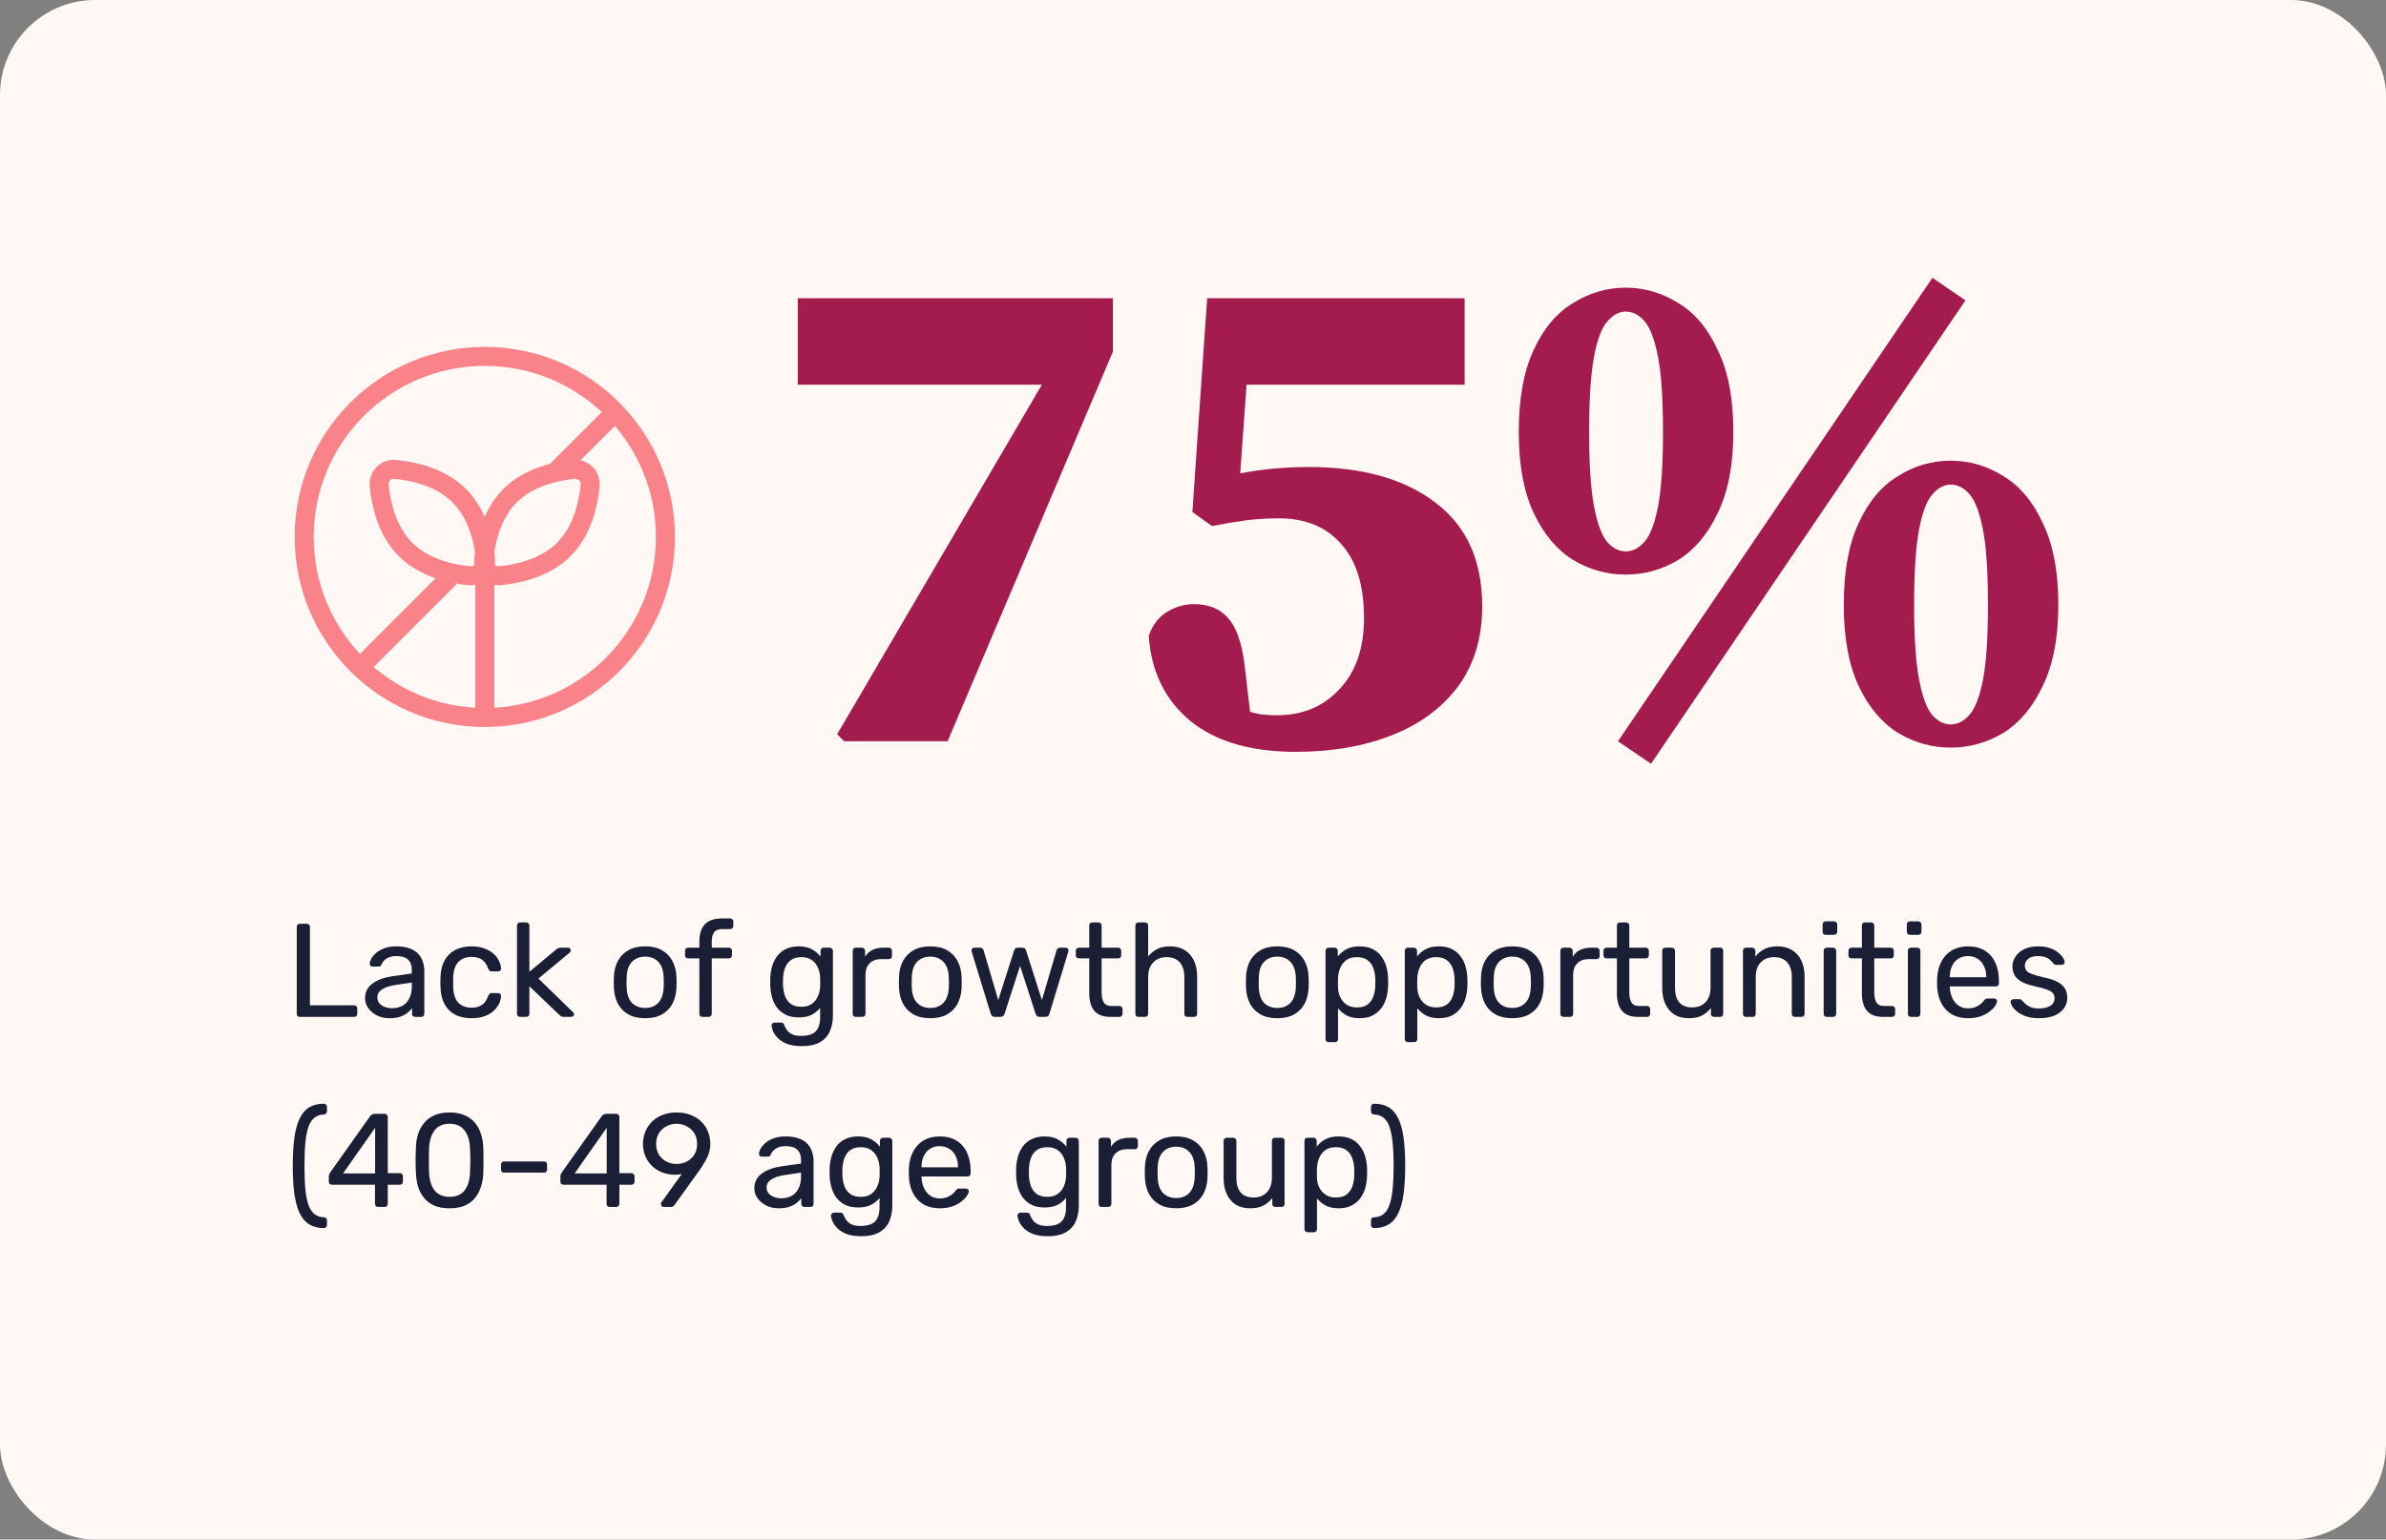
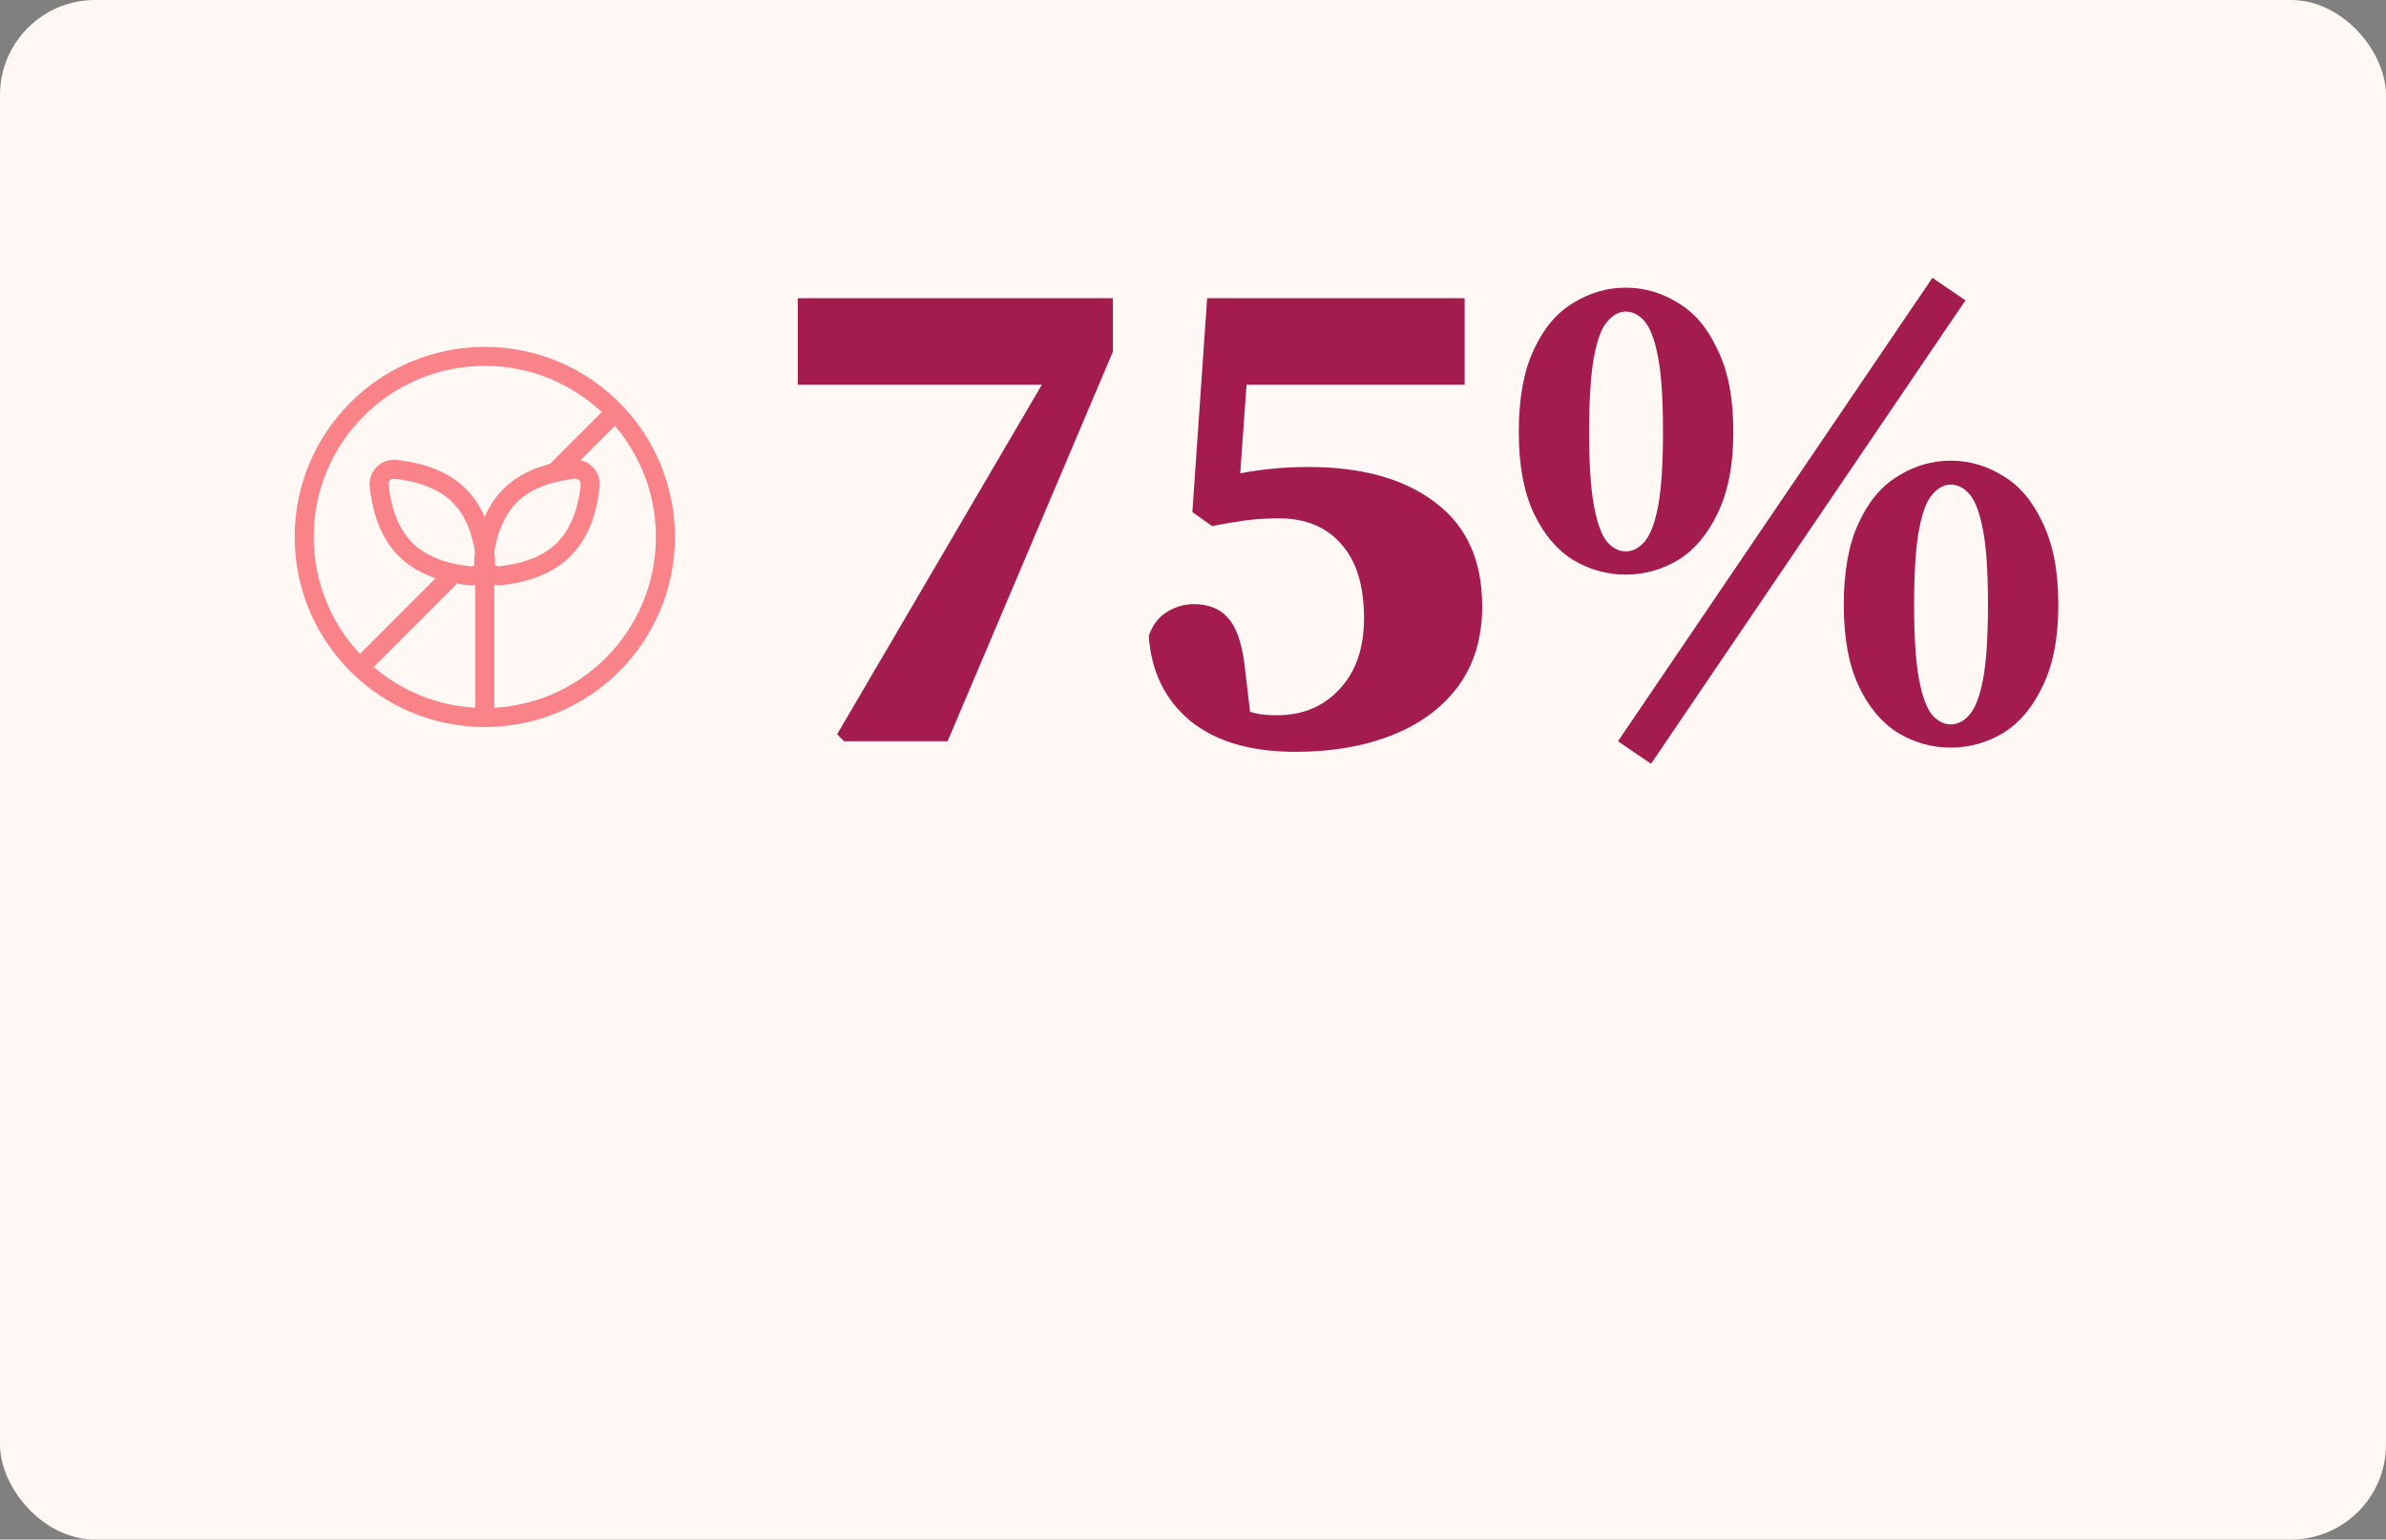
<svg xmlns="http://www.w3.org/2000/svg" width="251" height="162" viewBox="0 0 251 162" fill="none">
  <rect x="0" y="0" width="251" height="162" fill="#808080" stroke="none" />
  <rect width="251" height="162" rx="10" fill="#FFF8F5" />
  <circle cx="51" cy="56.5" r="19" transform="rotate(90 51 56.5)" stroke="#FA8389" stroke-width="2" />
  <line x1="58.293" y1="49.793" x2="65.293" y2="42.793" stroke="#FA8389" stroke-width="2" />
  <line x1="37.293" y1="70.793" x2="47.293" y2="60.793" stroke="#FA8389" stroke-width="2" />
  <path d="M51 75.5L51 60.5" stroke="#FA8389" stroke-width="2" />
  <path d="M48.314 52.157C50.293 54.136 50.899 57.012 51.078 58.855C51.177 59.87 50.37 60.677 49.355 60.578C47.512 60.399 44.636 59.793 42.657 57.814C40.678 55.835 40.071 52.958 39.892 51.115C39.794 50.1 40.601 49.294 41.615 49.392C43.458 49.571 46.335 50.178 48.314 52.157Z" stroke="#FA8389" stroke-width="2" />
  <path d="M53.657 52.157C51.678 54.136 51.071 57.012 50.892 58.855C50.794 59.87 51.601 60.677 52.615 60.578C54.458 60.399 57.335 59.793 59.314 57.814C61.293 55.835 61.9 52.958 62.078 51.115C62.177 50.1 61.37 49.294 60.355 49.392C58.513 49.571 55.636 50.178 53.657 52.157Z" stroke="#FA8389" stroke-width="2" />
  <path d="M88.066 77.26L109.6 40.482H83.922V31.38H117.074V37.004L99.684 78H88.806L88.066 77.26ZM155.923 63.792C155.923 67.147 155.06 69.983 153.333 72.302C151.607 74.571 149.263 76.273 146.303 77.408C143.393 78.543 140.063 79.11 136.313 79.11C131.577 79.11 127.877 78.025 125.213 75.854C122.549 73.634 121.094 70.649 120.847 66.9C121.242 65.765 121.883 64.927 122.771 64.384C123.659 63.841 124.597 63.57 125.583 63.57C127.113 63.57 128.297 64.039 129.135 64.976C130.023 65.913 130.615 67.541 130.911 69.86L131.503 74.892C131.947 75.04 132.391 75.139 132.835 75.188C133.279 75.237 133.773 75.262 134.315 75.262C137.029 75.262 139.224 74.349 140.901 72.524C142.628 70.699 143.491 68.207 143.491 65.05C143.491 61.646 142.702 59.056 141.123 57.28C139.545 55.455 137.349 54.542 134.537 54.542C133.304 54.542 132.12 54.616 130.985 54.764C129.9 54.912 128.741 55.109 127.507 55.356L125.435 53.876L126.989 31.38H154.073V40.482H131.133L130.467 49.806C132.786 49.362 135.179 49.14 137.645 49.14C143.319 49.14 147.783 50.398 151.039 52.914C154.295 55.381 155.923 59.007 155.923 63.792ZM173.683 80.368L170.205 78L203.283 29.234L206.761 31.602L173.683 80.368ZM167.171 45.44C167.171 48.844 167.344 51.459 167.689 53.284C168.034 55.109 168.503 56.367 169.095 57.058C169.687 57.699 170.328 58.02 171.019 58.02C171.759 58.02 172.425 57.675 173.017 56.984C173.609 56.293 174.078 55.06 174.423 53.284C174.768 51.459 174.941 48.844 174.941 45.44C174.941 41.987 174.768 39.372 174.423 37.596C174.078 35.771 173.609 34.513 173.017 33.822C172.425 33.131 171.759 32.786 171.019 32.786C170.328 32.786 169.687 33.131 169.095 33.822C168.503 34.463 168.034 35.697 167.689 37.522C167.344 39.347 167.171 41.987 167.171 45.44ZM171.019 30.27C172.992 30.27 174.842 30.813 176.569 31.898C178.296 32.934 179.677 34.587 180.713 36.856C181.798 39.076 182.341 41.937 182.341 45.44C182.341 48.893 181.798 51.73 180.713 53.95C179.677 56.17 178.296 57.823 176.569 58.908C174.842 59.944 172.992 60.462 171.019 60.462C169.046 60.462 167.196 59.944 165.469 58.908C163.742 57.823 162.361 56.17 161.325 53.95C160.289 51.73 159.771 48.893 159.771 45.44C159.771 41.937 160.289 39.076 161.325 36.856C162.361 34.587 163.742 32.934 165.469 31.898C167.196 30.813 169.046 30.27 171.019 30.27ZM201.359 63.644C201.359 67.048 201.532 69.663 201.877 71.488C202.222 73.313 202.691 74.571 203.283 75.262C203.875 75.903 204.516 76.224 205.207 76.224C205.947 76.224 206.613 75.879 207.205 75.188C207.797 74.497 208.266 73.264 208.611 71.488C208.956 69.663 209.129 67.048 209.129 63.644C209.129 60.191 208.956 57.576 208.611 55.8C208.266 53.975 207.797 52.717 207.205 52.026C206.613 51.335 205.947 50.99 205.207 50.99C204.516 50.99 203.875 51.335 203.283 52.026C202.691 52.667 202.222 53.901 201.877 55.726C201.532 57.551 201.359 60.191 201.359 63.644ZM205.207 48.474C207.18 48.474 209.03 49.017 210.757 50.102C212.484 51.138 213.865 52.791 214.901 55.06C215.986 57.28 216.529 60.141 216.529 63.644C216.529 67.097 215.986 69.934 214.901 72.154C213.865 74.374 212.484 76.027 210.757 77.112C209.03 78.148 207.18 78.666 205.207 78.666C203.234 78.666 201.384 78.148 199.657 77.112C197.93 76.027 196.549 74.374 195.513 72.154C194.477 69.934 193.959 67.097 193.959 63.644C193.959 60.141 194.477 57.28 195.513 55.06C196.549 52.791 197.93 51.138 199.657 50.102C201.384 49.017 203.234 48.474 205.207 48.474Z" fill="#A41C4E" />
-   <path d="M31.54 107C31.437 107 31.358 106.972 31.302 106.916C31.246 106.851 31.218 106.771 31.218 106.678V97.522C31.218 97.429 31.246 97.354 31.302 97.298C31.358 97.233 31.437 97.2 31.54 97.2H32.282C32.375 97.2 32.45 97.233 32.506 97.298C32.571 97.354 32.604 97.429 32.604 97.522V105.782H37.252C37.355 105.782 37.434 105.815 37.49 105.88C37.555 105.936 37.588 106.015 37.588 106.118V106.678C37.588 106.771 37.555 106.851 37.49 106.916C37.434 106.972 37.355 107 37.252 107H31.54ZM40.955 107.14C40.488 107.14 40.063 107.047 39.681 106.86C39.298 106.673 38.99 106.421 38.757 106.104C38.523 105.787 38.407 105.427 38.407 105.026C38.407 104.382 38.668 103.869 39.191 103.486C39.713 103.103 40.395 102.851 41.235 102.73L43.321 102.436V102.03C43.321 101.582 43.19 101.232 42.929 100.98C42.677 100.728 42.261 100.602 41.683 100.602C41.272 100.602 40.936 100.686 40.675 100.854C40.413 101.022 40.231 101.237 40.129 101.498C40.073 101.638 39.975 101.708 39.835 101.708H39.205C39.102 101.708 39.023 101.68 38.967 101.624C38.92 101.559 38.897 101.484 38.897 101.4C38.897 101.26 38.948 101.087 39.051 100.882C39.163 100.677 39.331 100.476 39.555 100.28C39.779 100.084 40.063 99.921 40.409 99.79C40.763 99.65 41.193 99.58 41.697 99.58C42.257 99.58 42.728 99.655 43.111 99.804C43.493 99.944 43.792 100.135 44.007 100.378C44.231 100.621 44.389 100.896 44.483 101.204C44.585 101.512 44.637 101.825 44.637 102.142V106.678C44.637 106.771 44.604 106.851 44.539 106.916C44.483 106.972 44.408 107 44.315 107H43.671C43.568 107 43.489 106.972 43.433 106.916C43.377 106.851 43.349 106.771 43.349 106.678V106.076C43.227 106.244 43.064 106.412 42.859 106.58C42.653 106.739 42.397 106.874 42.089 106.986C41.781 107.089 41.403 107.14 40.955 107.14ZM41.249 106.09C41.631 106.09 41.981 106.011 42.299 105.852C42.616 105.684 42.863 105.427 43.041 105.082C43.227 104.737 43.321 104.303 43.321 103.78V103.388L41.697 103.626C41.034 103.719 40.535 103.878 40.199 104.102C39.863 104.317 39.695 104.592 39.695 104.928C39.695 105.189 39.769 105.409 39.919 105.586C40.077 105.754 40.273 105.88 40.507 105.964C40.749 106.048 40.997 106.09 41.249 106.09ZM49.589 107.14C48.927 107.14 48.353 107.014 47.867 106.762C47.391 106.501 47.023 106.132 46.761 105.656C46.5 105.171 46.36 104.592 46.341 103.92C46.332 103.78 46.327 103.593 46.327 103.36C46.327 103.127 46.332 102.94 46.341 102.8C46.36 102.128 46.5 101.554 46.761 101.078C47.023 100.593 47.391 100.224 47.867 99.972C48.353 99.711 48.927 99.58 49.589 99.58C50.131 99.58 50.593 99.655 50.975 99.804C51.367 99.953 51.689 100.145 51.941 100.378C52.193 100.611 52.38 100.863 52.501 101.134C52.632 101.405 52.702 101.661 52.711 101.904C52.721 101.997 52.693 102.072 52.627 102.128C52.562 102.184 52.483 102.212 52.389 102.212H51.717C51.624 102.212 51.554 102.193 51.507 102.156C51.461 102.109 51.414 102.035 51.367 101.932C51.199 101.475 50.971 101.153 50.681 100.966C50.392 100.779 50.033 100.686 49.603 100.686C49.043 100.686 48.586 100.859 48.231 101.204C47.886 101.549 47.699 102.105 47.671 102.87C47.662 103.206 47.662 103.533 47.671 103.85C47.699 104.625 47.886 105.185 48.231 105.53C48.586 105.866 49.043 106.034 49.603 106.034C50.033 106.034 50.392 105.941 50.681 105.754C50.971 105.567 51.199 105.245 51.367 104.788C51.414 104.685 51.461 104.611 51.507 104.564C51.554 104.517 51.624 104.494 51.717 104.494H52.389C52.483 104.494 52.562 104.527 52.627 104.592C52.693 104.648 52.721 104.723 52.711 104.816C52.702 105.012 52.66 105.213 52.585 105.418C52.511 105.623 52.389 105.833 52.221 106.048C52.063 106.253 51.862 106.44 51.619 106.608C51.377 106.767 51.087 106.897 50.751 107C50.415 107.093 50.028 107.14 49.589 107.14ZM54.71 107C54.617 107 54.537 106.972 54.472 106.916C54.416 106.851 54.388 106.771 54.388 106.678V97.382C54.388 97.289 54.416 97.214 54.472 97.158C54.537 97.093 54.617 97.06 54.71 97.06H55.368C55.461 97.06 55.536 97.093 55.592 97.158C55.657 97.214 55.69 97.289 55.69 97.382V102.254L58.448 99.958C58.56 99.865 58.644 99.804 58.7 99.776C58.765 99.739 58.868 99.72 59.008 99.72H59.75C59.834 99.72 59.904 99.748 59.96 99.804C60.016 99.86 60.044 99.93 60.044 100.014C60.044 100.051 60.03 100.093 60.002 100.14C59.983 100.187 59.941 100.233 59.876 100.28L56.642 102.968L60.226 106.454C60.338 106.547 60.394 106.631 60.394 106.706C60.394 106.79 60.366 106.86 60.31 106.916C60.254 106.972 60.184 107 60.1 107H59.372C59.232 107 59.129 106.986 59.064 106.958C58.999 106.921 58.915 106.855 58.812 106.762L55.69 103.78V106.678C55.69 106.771 55.657 106.851 55.592 106.916C55.536 106.972 55.461 107 55.368 107H54.71ZM67.87 107.14C67.16 107.14 66.568 107.005 66.092 106.734C65.616 106.463 65.252 106.09 65 105.614C64.748 105.129 64.608 104.578 64.58 103.962C64.57 103.803 64.566 103.603 64.566 103.36C64.566 103.108 64.57 102.907 64.58 102.758C64.608 102.133 64.748 101.582 65 101.106C65.261 100.63 65.63 100.257 66.106 99.986C66.582 99.715 67.17 99.58 67.87 99.58C68.57 99.58 69.158 99.715 69.634 99.986C70.11 100.257 70.474 100.63 70.726 101.106C70.987 101.582 71.132 102.133 71.16 102.758C71.169 102.907 71.174 103.108 71.174 103.36C71.174 103.603 71.169 103.803 71.16 103.962C71.132 104.578 70.992 105.129 70.74 105.614C70.488 106.09 70.124 106.463 69.648 106.734C69.172 107.005 68.579 107.14 67.87 107.14ZM67.87 106.062C68.448 106.062 68.91 105.88 69.256 105.516C69.601 105.143 69.788 104.601 69.816 103.892C69.825 103.752 69.83 103.575 69.83 103.36C69.83 103.145 69.825 102.968 69.816 102.828C69.788 102.119 69.601 101.582 69.256 101.218C68.91 100.845 68.448 100.658 67.87 100.658C67.291 100.658 66.824 100.845 66.47 101.218C66.124 101.582 65.942 102.119 65.924 102.828C65.914 102.968 65.91 103.145 65.91 103.36C65.91 103.575 65.914 103.752 65.924 103.892C65.942 104.601 66.124 105.143 66.47 105.516C66.824 105.88 67.291 106.062 67.87 106.062ZM73.895 107C73.801 107 73.722 106.972 73.657 106.916C73.601 106.851 73.573 106.771 73.573 106.678V100.84H72.383C72.289 100.84 72.21 100.812 72.145 100.756C72.089 100.691 72.061 100.611 72.061 100.518V100.042C72.061 99.949 72.089 99.874 72.145 99.818C72.21 99.753 72.289 99.72 72.383 99.72H73.573V99.02C73.573 98.544 73.652 98.129 73.811 97.774C73.969 97.41 74.221 97.13 74.567 96.934C74.921 96.738 75.393 96.64 75.981 96.64H76.821C76.914 96.64 76.989 96.673 77.045 96.738C77.11 96.794 77.143 96.869 77.143 96.962V97.438C77.143 97.531 77.11 97.611 77.045 97.676C76.989 97.732 76.914 97.76 76.821 97.76H76.009C75.57 97.76 75.271 97.877 75.113 98.11C74.954 98.334 74.875 98.661 74.875 99.09V99.72H76.681C76.774 99.72 76.849 99.753 76.905 99.818C76.97 99.874 77.003 99.949 77.003 100.042V100.518C77.003 100.611 76.97 100.691 76.905 100.756C76.849 100.812 76.774 100.84 76.681 100.84H74.875V106.678C74.875 106.771 74.842 106.851 74.777 106.916C74.721 106.972 74.646 107 74.553 107H73.895ZM84.331 110.08C83.696 110.08 83.173 109.996 82.763 109.828C82.361 109.66 82.044 109.455 81.811 109.212C81.587 108.979 81.423 108.741 81.32 108.498C81.227 108.265 81.176 108.078 81.166 107.938C81.157 107.845 81.185 107.765 81.251 107.7C81.325 107.635 81.404 107.602 81.489 107.602H82.16C82.245 107.602 82.314 107.621 82.371 107.658C82.427 107.695 82.473 107.775 82.51 107.896C82.567 108.036 82.65 108.19 82.763 108.358C82.874 108.535 83.047 108.685 83.281 108.806C83.514 108.937 83.841 109.002 84.26 109.002C84.699 109.002 85.068 108.941 85.367 108.82C85.665 108.699 85.889 108.493 86.038 108.204C86.197 107.915 86.276 107.513 86.276 107V106.048C86.052 106.337 85.758 106.58 85.394 106.776C85.031 106.963 84.573 107.056 84.022 107.056C83.5 107.056 83.052 106.967 82.678 106.79C82.305 106.603 81.997 106.356 81.754 106.048C81.521 105.731 81.344 105.371 81.222 104.97C81.111 104.569 81.045 104.149 81.026 103.71C81.017 103.449 81.017 103.192 81.026 102.94C81.045 102.501 81.111 102.081 81.222 101.68C81.344 101.279 81.521 100.919 81.754 100.602C81.997 100.285 82.305 100.037 82.678 99.86C83.052 99.673 83.5 99.58 84.022 99.58C84.582 99.58 85.044 99.683 85.409 99.888C85.782 100.093 86.085 100.35 86.319 100.658V100.056C86.319 99.963 86.347 99.883 86.403 99.818C86.468 99.753 86.547 99.72 86.641 99.72H87.284C87.378 99.72 87.457 99.753 87.522 99.818C87.588 99.883 87.621 99.963 87.621 100.056V106.846C87.621 107.471 87.513 108.027 87.299 108.512C87.093 108.997 86.748 109.38 86.263 109.66C85.787 109.94 85.142 110.08 84.331 110.08ZM84.302 105.936C84.769 105.936 85.142 105.829 85.422 105.614C85.712 105.399 85.922 105.129 86.052 104.802C86.192 104.475 86.267 104.144 86.276 103.808C86.286 103.677 86.29 103.519 86.29 103.332C86.29 103.136 86.286 102.973 86.276 102.842C86.267 102.506 86.192 102.175 86.052 101.848C85.922 101.521 85.712 101.251 85.422 101.036C85.142 100.821 84.769 100.714 84.302 100.714C83.836 100.714 83.463 100.821 83.183 101.036C82.903 101.241 82.702 101.517 82.581 101.862C82.459 102.198 82.389 102.562 82.371 102.954C82.361 103.197 82.361 103.444 82.371 103.696C82.389 104.088 82.459 104.457 82.581 104.802C82.702 105.138 82.903 105.413 83.183 105.628C83.463 105.833 83.836 105.936 84.302 105.936ZM90.024 107C89.931 107 89.851 106.972 89.786 106.916C89.73 106.851 89.702 106.771 89.702 106.678V100.056C89.702 99.963 89.73 99.883 89.786 99.818C89.851 99.753 89.931 99.72 90.024 99.72H90.668C90.761 99.72 90.841 99.753 90.906 99.818C90.971 99.883 91.004 99.963 91.004 100.056V100.672C91.191 100.355 91.447 100.117 91.774 99.958C92.101 99.799 92.497 99.72 92.964 99.72H93.51C93.603 99.72 93.678 99.753 93.734 99.818C93.799 99.874 93.832 99.949 93.832 100.042V100.616C93.832 100.709 93.799 100.784 93.734 100.84C93.678 100.896 93.603 100.924 93.51 100.924H92.67C92.166 100.924 91.769 101.073 91.48 101.372C91.191 101.661 91.046 102.058 91.046 102.562V106.678C91.046 106.771 91.013 106.851 90.948 106.916C90.883 106.972 90.803 107 90.71 107H90.024ZM97.866 107.14C97.156 107.14 96.564 107.005 96.088 106.734C95.612 106.463 95.248 106.09 94.996 105.614C94.744 105.129 94.604 104.578 94.576 103.962C94.566 103.803 94.562 103.603 94.562 103.36C94.562 103.108 94.566 102.907 94.576 102.758C94.604 102.133 94.744 101.582 94.996 101.106C95.257 100.63 95.626 100.257 96.102 99.986C96.578 99.715 97.166 99.58 97.866 99.58C98.566 99.58 99.154 99.715 99.63 99.986C100.106 100.257 100.47 100.63 100.722 101.106C100.983 101.582 101.128 102.133 101.156 102.758C101.165 102.907 101.17 103.108 101.17 103.36C101.17 103.603 101.165 103.803 101.156 103.962C101.128 104.578 100.988 105.129 100.736 105.614C100.484 106.09 100.12 106.463 99.644 106.734C99.168 107.005 98.575 107.14 97.866 107.14ZM97.866 106.062C98.444 106.062 98.906 105.88 99.252 105.516C99.597 105.143 99.784 104.601 99.812 103.892C99.821 103.752 99.826 103.575 99.826 103.36C99.826 103.145 99.821 102.968 99.812 102.828C99.784 102.119 99.597 101.582 99.252 101.218C98.906 100.845 98.444 100.658 97.866 100.658C97.287 100.658 96.82 100.845 96.466 101.218C96.12 101.582 95.938 102.119 95.92 102.828C95.91 102.968 95.906 103.145 95.906 103.36C95.906 103.575 95.91 103.752 95.92 103.892C95.938 104.601 96.12 105.143 96.466 105.516C96.82 105.88 97.287 106.062 97.866 106.062ZM104.663 107C104.542 107 104.449 106.972 104.383 106.916C104.318 106.851 104.262 106.762 104.215 106.65L102.227 100.154C102.209 100.107 102.199 100.061 102.199 100.014C102.199 99.93 102.227 99.86 102.283 99.804C102.349 99.748 102.419 99.72 102.493 99.72H103.109C103.212 99.72 103.291 99.748 103.347 99.804C103.403 99.86 103.441 99.911 103.459 99.958L105.013 105.236L106.679 100.014C106.698 99.949 106.735 99.883 106.791 99.818C106.857 99.753 106.95 99.72 107.071 99.72H107.547C107.669 99.72 107.762 99.753 107.827 99.818C107.893 99.883 107.93 99.949 107.939 100.014L109.605 105.236L111.159 99.958C111.169 99.911 111.201 99.86 111.257 99.804C111.313 99.748 111.393 99.72 111.495 99.72H112.125C112.2 99.72 112.265 99.748 112.321 99.804C112.377 99.86 112.405 99.93 112.405 100.014C112.405 100.061 112.396 100.107 112.377 100.154L110.403 106.65C110.366 106.762 110.315 106.851 110.249 106.916C110.184 106.972 110.081 107 109.941 107H109.395C109.274 107 109.171 106.972 109.087 106.916C109.013 106.851 108.961 106.762 108.933 106.65L107.309 101.638L105.685 106.65C105.648 106.762 105.592 106.851 105.517 106.916C105.443 106.972 105.34 107 105.209 107H104.663ZM116.798 107C116.275 107 115.851 106.902 115.524 106.706C115.197 106.501 114.959 106.216 114.81 105.852C114.661 105.479 114.586 105.04 114.586 104.536V100.84H113.494C113.401 100.84 113.321 100.812 113.256 100.756C113.2 100.691 113.172 100.611 113.172 100.518V100.042C113.172 99.949 113.2 99.874 113.256 99.818C113.321 99.753 113.401 99.72 113.494 99.72H114.586V97.382C114.586 97.289 114.614 97.214 114.67 97.158C114.735 97.093 114.815 97.06 114.908 97.06H115.566C115.659 97.06 115.734 97.093 115.79 97.158C115.855 97.214 115.888 97.289 115.888 97.382V99.72H117.624C117.727 99.72 117.806 99.753 117.862 99.818C117.918 99.874 117.946 99.949 117.946 100.042V100.518C117.946 100.611 117.918 100.691 117.862 100.756C117.806 100.812 117.727 100.84 117.624 100.84H115.888V104.438C115.888 104.877 115.963 105.222 116.112 105.474C116.261 105.726 116.527 105.852 116.91 105.852H117.764C117.857 105.852 117.932 105.885 117.988 105.95C118.053 106.006 118.086 106.081 118.086 106.174V106.678C118.086 106.771 118.053 106.851 117.988 106.916C117.932 106.972 117.857 107 117.764 107H116.798ZM119.761 107C119.667 107 119.588 106.972 119.523 106.916C119.467 106.851 119.439 106.771 119.439 106.678V97.382C119.439 97.289 119.467 97.214 119.523 97.158C119.588 97.093 119.667 97.06 119.761 97.06H120.461C120.563 97.06 120.643 97.093 120.699 97.158C120.755 97.214 120.783 97.289 120.783 97.382V100.644C121.035 100.327 121.343 100.07 121.707 99.874C122.071 99.678 122.533 99.58 123.093 99.58C123.699 99.58 124.213 99.715 124.633 99.986C125.062 100.247 125.384 100.616 125.599 101.092C125.823 101.559 125.935 102.105 125.935 102.73V106.678C125.935 106.771 125.907 106.851 125.851 106.916C125.795 106.972 125.715 107 125.613 107H124.913C124.819 107 124.74 106.972 124.675 106.916C124.619 106.851 124.591 106.771 124.591 106.678V102.8C124.591 102.147 124.432 101.638 124.115 101.274C123.797 100.901 123.331 100.714 122.715 100.714C122.136 100.714 121.669 100.901 121.315 101.274C120.96 101.638 120.783 102.147 120.783 102.8V106.678C120.783 106.771 120.755 106.851 120.699 106.916C120.643 106.972 120.563 107 120.461 107H119.761ZM134.37 107.14C133.66 107.14 133.068 107.005 132.592 106.734C132.116 106.463 131.752 106.09 131.5 105.614C131.248 105.129 131.108 104.578 131.08 103.962C131.07 103.803 131.066 103.603 131.066 103.36C131.066 103.108 131.07 102.907 131.08 102.758C131.108 102.133 131.248 101.582 131.5 101.106C131.761 100.63 132.13 100.257 132.606 99.986C133.082 99.715 133.67 99.58 134.37 99.58C135.07 99.58 135.658 99.715 136.134 99.986C136.61 100.257 136.974 100.63 137.226 101.106C137.487 101.582 137.632 102.133 137.66 102.758C137.669 102.907 137.674 103.108 137.674 103.36C137.674 103.603 137.669 103.803 137.66 103.962C137.632 104.578 137.492 105.129 137.24 105.614C136.988 106.09 136.624 106.463 136.148 106.734C135.672 107.005 135.079 107.14 134.37 107.14ZM134.37 106.062C134.948 106.062 135.41 105.88 135.756 105.516C136.101 105.143 136.288 104.601 136.316 103.892C136.325 103.752 136.33 103.575 136.33 103.36C136.33 103.145 136.325 102.968 136.316 102.828C136.288 102.119 136.101 101.582 135.756 101.218C135.41 100.845 134.948 100.658 134.37 100.658C133.791 100.658 133.324 100.845 132.97 101.218C132.624 101.582 132.442 102.119 132.424 102.828C132.414 102.968 132.41 103.145 132.41 103.36C132.41 103.575 132.414 103.752 132.424 103.892C132.442 104.601 132.624 105.143 132.97 105.516C133.324 105.88 133.791 106.062 134.37 106.062ZM139.763 109.66C139.669 109.66 139.59 109.627 139.525 109.562C139.469 109.506 139.441 109.431 139.441 109.338V100.042C139.441 99.949 139.469 99.874 139.525 99.818C139.59 99.753 139.669 99.72 139.763 99.72H140.407C140.5 99.72 140.575 99.753 140.631 99.818C140.696 99.874 140.729 99.949 140.729 100.042V100.658C140.953 100.35 141.251 100.093 141.625 99.888C141.998 99.683 142.465 99.58 143.025 99.58C143.547 99.58 143.991 99.669 144.355 99.846C144.728 100.023 145.031 100.266 145.265 100.574C145.507 100.882 145.689 101.232 145.811 101.624C145.932 102.016 146.002 102.436 146.021 102.884C146.03 103.033 146.035 103.192 146.035 103.36C146.035 103.528 146.03 103.687 146.021 103.836C146.002 104.275 145.932 104.695 145.811 105.096C145.689 105.488 145.507 105.838 145.265 106.146C145.031 106.445 144.728 106.687 144.355 106.874C143.991 107.051 143.547 107.14 143.025 107.14C142.483 107.14 142.026 107.042 141.653 106.846C141.289 106.641 140.99 106.389 140.757 106.09V109.338C140.757 109.431 140.729 109.506 140.673 109.562C140.617 109.627 140.542 109.66 140.449 109.66H139.763ZM142.731 106.006C143.216 106.006 143.594 105.903 143.865 105.698C144.145 105.483 144.345 105.208 144.467 104.872C144.588 104.527 144.658 104.158 144.677 103.766C144.686 103.495 144.686 103.225 144.677 102.954C144.658 102.562 144.588 102.198 144.467 101.862C144.345 101.517 144.145 101.241 143.865 101.036C143.594 100.821 143.216 100.714 142.731 100.714C142.273 100.714 141.9 100.821 141.611 101.036C141.331 101.251 141.121 101.526 140.981 101.862C140.85 102.189 140.775 102.525 140.757 102.87C140.747 103.019 140.743 103.197 140.743 103.402C140.743 103.607 140.747 103.789 140.757 103.948C140.766 104.275 140.841 104.597 140.981 104.914C141.13 105.231 141.349 105.493 141.639 105.698C141.928 105.903 142.292 106.006 142.731 106.006ZM148.102 109.66C148.009 109.66 147.93 109.627 147.864 109.562C147.808 109.506 147.78 109.431 147.78 109.338V100.042C147.78 99.949 147.808 99.874 147.864 99.818C147.93 99.753 148.009 99.72 148.102 99.72H148.746C148.84 99.72 148.914 99.753 148.97 99.818C149.036 99.874 149.068 99.949 149.068 100.042V100.658C149.292 100.35 149.591 100.093 149.964 99.888C150.338 99.683 150.804 99.58 151.364 99.58C151.887 99.58 152.33 99.669 152.694 99.846C153.068 100.023 153.371 100.266 153.604 100.574C153.847 100.882 154.029 101.232 154.15 101.624C154.272 102.016 154.342 102.436 154.36 102.884C154.37 103.033 154.374 103.192 154.374 103.36C154.374 103.528 154.37 103.687 154.36 103.836C154.342 104.275 154.272 104.695 154.15 105.096C154.029 105.488 153.847 105.838 153.604 106.146C153.371 106.445 153.068 106.687 152.694 106.874C152.33 107.051 151.887 107.14 151.364 107.14C150.823 107.14 150.366 107.042 149.992 106.846C149.628 106.641 149.33 106.389 149.096 106.09V109.338C149.096 109.431 149.068 109.506 149.012 109.562C148.956 109.627 148.882 109.66 148.788 109.66H148.102ZM151.07 106.006C151.556 106.006 151.934 105.903 152.204 105.698C152.484 105.483 152.685 105.208 152.806 104.872C152.928 104.527 152.998 104.158 153.016 103.766C153.026 103.495 153.026 103.225 153.016 102.954C152.998 102.562 152.928 102.198 152.806 101.862C152.685 101.517 152.484 101.241 152.204 101.036C151.934 100.821 151.556 100.714 151.07 100.714C150.613 100.714 150.24 100.821 149.95 101.036C149.67 101.251 149.46 101.526 149.32 101.862C149.19 102.189 149.115 102.525 149.096 102.87C149.087 103.019 149.082 103.197 149.082 103.402C149.082 103.607 149.087 103.789 149.096 103.948C149.106 104.275 149.18 104.597 149.32 104.914C149.47 105.231 149.689 105.493 149.978 105.698C150.268 105.903 150.632 106.006 151.07 106.006ZM159.088 107.14C158.379 107.14 157.786 107.005 157.31 106.734C156.834 106.463 156.47 106.09 156.218 105.614C155.966 105.129 155.826 104.578 155.798 103.962C155.789 103.803 155.784 103.603 155.784 103.36C155.784 103.108 155.789 102.907 155.798 102.758C155.826 102.133 155.966 101.582 156.218 101.106C156.48 100.63 156.848 100.257 157.324 99.986C157.8 99.715 158.388 99.58 159.088 99.58C159.788 99.58 160.376 99.715 160.852 99.986C161.328 100.257 161.692 100.63 161.944 101.106C162.206 101.582 162.35 102.133 162.378 102.758C162.388 102.907 162.392 103.108 162.392 103.36C162.392 103.603 162.388 103.803 162.378 103.962C162.35 104.578 162.21 105.129 161.958 105.614C161.706 106.09 161.342 106.463 160.866 106.734C160.39 107.005 159.798 107.14 159.088 107.14ZM159.088 106.062C159.667 106.062 160.129 105.88 160.474 105.516C160.82 105.143 161.006 104.601 161.034 103.892C161.044 103.752 161.048 103.575 161.048 103.36C161.048 103.145 161.044 102.968 161.034 102.828C161.006 102.119 160.82 101.582 160.474 101.218C160.129 100.845 159.667 100.658 159.088 100.658C158.51 100.658 158.043 100.845 157.688 101.218C157.343 101.582 157.161 102.119 157.142 102.828C157.133 102.968 157.128 103.145 157.128 103.36C157.128 103.575 157.133 103.752 157.142 103.892C157.161 104.601 157.343 105.143 157.688 105.516C158.043 105.88 158.51 106.062 159.088 106.062ZM164.467 107C164.374 107 164.295 106.972 164.229 106.916C164.173 106.851 164.145 106.771 164.145 106.678V100.056C164.145 99.963 164.173 99.883 164.229 99.818C164.295 99.753 164.374 99.72 164.467 99.72H165.111C165.205 99.72 165.284 99.753 165.349 99.818C165.415 99.883 165.447 99.963 165.447 100.056V100.672C165.634 100.355 165.891 100.117 166.217 99.958C166.544 99.799 166.941 99.72 167.407 99.72H167.953C168.047 99.72 168.121 99.753 168.177 99.818C168.243 99.874 168.275 99.949 168.275 100.042V100.616C168.275 100.709 168.243 100.784 168.177 100.84C168.121 100.896 168.047 100.924 167.953 100.924H167.113C166.609 100.924 166.213 101.073 165.923 101.372C165.634 101.661 165.489 102.058 165.489 102.562V106.678C165.489 106.771 165.457 106.851 165.391 106.916C165.326 106.972 165.247 107 165.153 107H164.467ZM172.306 107C171.783 107 171.358 106.902 171.032 106.706C170.705 106.501 170.467 106.216 170.318 105.852C170.168 105.479 170.094 105.04 170.094 104.536V100.84H169.002C168.908 100.84 168.829 100.812 168.764 100.756C168.708 100.691 168.68 100.611 168.68 100.518V100.042C168.68 99.949 168.708 99.874 168.764 99.818C168.829 99.753 168.908 99.72 169.002 99.72H170.094V97.382C170.094 97.289 170.122 97.214 170.178 97.158C170.243 97.093 170.322 97.06 170.416 97.06H171.074C171.167 97.06 171.242 97.093 171.298 97.158C171.363 97.214 171.396 97.289 171.396 97.382V99.72H173.132C173.234 99.72 173.314 99.753 173.37 99.818C173.426 99.874 173.454 99.949 173.454 100.042V100.518C173.454 100.611 173.426 100.691 173.37 100.756C173.314 100.812 173.234 100.84 173.132 100.84H171.396V104.438C171.396 104.877 171.47 105.222 171.62 105.474C171.769 105.726 172.035 105.852 172.418 105.852H173.272C173.365 105.852 173.44 105.885 173.496 105.95C173.561 106.006 173.594 106.081 173.594 106.174V106.678C173.594 106.771 173.561 106.851 173.496 106.916C173.44 106.972 173.365 107 173.272 107H172.306ZM177.648 107.14C177.051 107.14 176.542 107.009 176.122 106.748C175.712 106.477 175.399 106.104 175.184 105.628C174.97 105.152 174.862 104.606 174.862 103.99V100.042C174.862 99.949 174.89 99.874 174.946 99.818C175.012 99.753 175.091 99.72 175.184 99.72H175.884C175.978 99.72 176.052 99.753 176.108 99.818C176.174 99.874 176.206 99.949 176.206 100.042V103.92C176.206 105.311 176.813 106.006 178.026 106.006C178.605 106.006 179.067 105.824 179.412 105.46C179.767 105.087 179.944 104.573 179.944 103.92V100.042C179.944 99.949 179.972 99.874 180.028 99.818C180.094 99.753 180.173 99.72 180.266 99.72H180.966C181.06 99.72 181.134 99.753 181.19 99.818C181.246 99.874 181.274 99.949 181.274 100.042V106.678C181.274 106.771 181.246 106.851 181.19 106.916C181.134 106.972 181.06 107 180.966 107H180.308C180.215 107 180.136 106.972 180.07 106.916C180.014 106.851 179.986 106.771 179.986 106.678V106.062C179.734 106.389 179.426 106.65 179.062 106.846C178.708 107.042 178.236 107.14 177.648 107.14ZM183.676 107C183.583 107 183.504 106.972 183.438 106.916C183.382 106.851 183.354 106.771 183.354 106.678V100.042C183.354 99.949 183.382 99.874 183.438 99.818C183.504 99.753 183.583 99.72 183.676 99.72H184.334C184.428 99.72 184.502 99.753 184.558 99.818C184.624 99.874 184.656 99.949 184.656 100.042V100.658C184.899 100.341 185.202 100.084 185.566 99.888C185.94 99.683 186.416 99.58 186.994 99.58C187.601 99.58 188.114 99.715 188.534 99.986C188.964 100.247 189.286 100.616 189.5 101.092C189.724 101.559 189.836 102.105 189.836 102.73V106.678C189.836 106.771 189.804 106.851 189.738 106.916C189.682 106.972 189.608 107 189.514 107H188.814C188.721 107 188.642 106.972 188.576 106.916C188.52 106.851 188.492 106.771 188.492 106.678V102.8C188.492 102.147 188.334 101.638 188.016 101.274C187.699 100.901 187.232 100.714 186.616 100.714C186.038 100.714 185.571 100.901 185.216 101.274C184.871 101.638 184.698 102.147 184.698 102.8V106.678C184.698 106.771 184.666 106.851 184.6 106.916C184.544 106.972 184.47 107 184.376 107H183.676ZM192.167 107C192.073 107 191.994 106.972 191.929 106.916C191.873 106.851 191.845 106.771 191.845 106.678V100.042C191.845 99.949 191.873 99.874 191.929 99.818C191.994 99.753 192.073 99.72 192.167 99.72H192.839C192.932 99.72 193.007 99.753 193.063 99.818C193.128 99.874 193.161 99.949 193.161 100.042V106.678C193.161 106.771 193.128 106.851 193.063 106.916C193.007 106.972 192.932 107 192.839 107H192.167ZM192.055 98.362C191.961 98.362 191.882 98.334 191.817 98.278C191.761 98.213 191.733 98.133 191.733 98.04V97.284C191.733 97.191 191.761 97.111 191.817 97.046C191.882 96.981 191.961 96.948 192.055 96.948H192.937C193.03 96.948 193.109 96.981 193.175 97.046C193.24 97.111 193.273 97.191 193.273 97.284V98.04C193.273 98.133 193.24 98.213 193.175 98.278C193.109 98.334 193.03 98.362 192.937 98.362H192.055ZM198.077 107C197.555 107 197.13 106.902 196.803 106.706C196.477 106.501 196.239 106.216 196.089 105.852C195.94 105.479 195.865 105.04 195.865 104.536V100.84H194.773C194.68 100.84 194.601 100.812 194.535 100.756C194.479 100.691 194.451 100.611 194.451 100.518V100.042C194.451 99.949 194.479 99.874 194.535 99.818C194.601 99.753 194.68 99.72 194.773 99.72H195.865V97.382C195.865 97.289 195.893 97.214 195.949 97.158C196.015 97.093 196.094 97.06 196.187 97.06H196.845C196.939 97.06 197.013 97.093 197.069 97.158C197.135 97.214 197.167 97.289 197.167 97.382V99.72H198.903C199.006 99.72 199.085 99.753 199.141 99.818C199.197 99.874 199.225 99.949 199.225 100.042V100.518C199.225 100.611 199.197 100.691 199.141 100.756C199.085 100.812 199.006 100.84 198.903 100.84H197.167V104.438C197.167 104.877 197.242 105.222 197.391 105.474C197.541 105.726 197.807 105.852 198.189 105.852H199.043C199.137 105.852 199.211 105.885 199.267 105.95C199.333 106.006 199.365 106.081 199.365 106.174V106.678C199.365 106.771 199.333 106.851 199.267 106.916C199.211 106.972 199.137 107 199.043 107H198.077ZM201.026 107C200.933 107 200.853 106.972 200.788 106.916C200.732 106.851 200.704 106.771 200.704 106.678V100.042C200.704 99.949 200.732 99.874 200.788 99.818C200.853 99.753 200.933 99.72 201.026 99.72H201.698C201.791 99.72 201.866 99.753 201.922 99.818C201.987 99.874 202.02 99.949 202.02 100.042V106.678C202.02 106.771 201.987 106.851 201.922 106.916C201.866 106.972 201.791 107 201.698 107H201.026ZM200.914 98.362C200.821 98.362 200.741 98.334 200.676 98.278C200.62 98.213 200.592 98.133 200.592 98.04V97.284C200.592 97.191 200.62 97.111 200.676 97.046C200.741 96.981 200.821 96.948 200.914 96.948H201.796C201.889 96.948 201.969 96.981 202.034 97.046C202.099 97.111 202.132 97.191 202.132 97.284V98.04C202.132 98.133 202.099 98.213 202.034 98.278C201.969 98.334 201.889 98.362 201.796 98.362H200.914ZM207.034 107.14C206.063 107.14 205.293 106.846 204.724 106.258C204.155 105.661 203.842 104.849 203.786 103.822C203.777 103.701 203.772 103.547 203.772 103.36C203.772 103.164 203.777 103.005 203.786 102.884C203.823 102.221 203.977 101.643 204.248 101.148C204.519 100.644 204.887 100.257 205.354 99.986C205.83 99.715 206.385 99.58 207.02 99.58C207.729 99.58 208.322 99.729 208.798 100.028C209.283 100.327 209.652 100.751 209.904 101.302C210.156 101.853 210.282 102.497 210.282 103.234V103.472C210.282 103.575 210.249 103.654 210.184 103.71C210.128 103.766 210.053 103.794 209.96 103.794H205.116C205.116 103.803 205.116 103.822 205.116 103.85C205.116 103.878 205.116 103.901 205.116 103.92C205.135 104.303 205.219 104.662 205.368 104.998C205.517 105.325 205.732 105.591 206.012 105.796C206.301 106.001 206.637 106.104 207.02 106.104C207.356 106.104 207.636 106.053 207.86 105.95C208.084 105.847 208.266 105.735 208.406 105.614C208.546 105.483 208.639 105.381 208.686 105.306C208.77 105.194 208.835 105.129 208.882 105.11C208.929 105.082 209.003 105.068 209.106 105.068H209.792C209.876 105.068 209.946 105.096 210.002 105.152C210.067 105.199 210.095 105.269 210.086 105.362C210.077 105.502 210.002 105.675 209.862 105.88C209.722 106.076 209.521 106.272 209.26 106.468C209.008 106.664 208.691 106.827 208.308 106.958C207.935 107.079 207.51 107.14 207.034 107.14ZM205.116 102.828H208.952V102.786C208.952 102.366 208.873 101.993 208.714 101.666C208.565 101.339 208.345 101.083 208.056 100.896C207.767 100.7 207.421 100.602 207.02 100.602C206.619 100.602 206.273 100.7 205.984 100.896C205.704 101.083 205.489 101.339 205.34 101.666C205.191 101.993 205.116 102.366 205.116 102.786V102.828ZM214.476 107.14C213.953 107.14 213.505 107.075 213.132 106.944C212.759 106.813 212.455 106.655 212.222 106.468C211.989 106.281 211.811 106.095 211.69 105.908C211.578 105.721 211.517 105.572 211.508 105.46C211.499 105.357 211.531 105.278 211.606 105.222C211.681 105.166 211.755 105.138 211.83 105.138H212.46C212.507 105.138 212.544 105.147 212.572 105.166C212.609 105.175 212.656 105.213 212.712 105.278C212.833 105.409 212.969 105.539 213.118 105.67C213.267 105.801 213.449 105.908 213.664 105.992C213.888 106.076 214.163 106.118 214.49 106.118C214.966 106.118 215.358 106.029 215.666 105.852C215.974 105.665 216.128 105.395 216.128 105.04C216.128 104.807 216.063 104.62 215.932 104.48C215.811 104.34 215.587 104.214 215.26 104.102C214.943 103.99 214.504 103.873 213.944 103.752C213.384 103.621 212.941 103.463 212.614 103.276C212.287 103.08 212.054 102.851 211.914 102.59C211.774 102.319 211.704 102.016 211.704 101.68C211.704 101.335 211.807 101.003 212.012 100.686C212.217 100.359 212.516 100.093 212.908 99.888C213.309 99.683 213.809 99.58 214.406 99.58C214.891 99.58 215.307 99.641 215.652 99.762C215.997 99.883 216.282 100.037 216.506 100.224C216.73 100.401 216.898 100.579 217.01 100.756C217.122 100.933 217.183 101.083 217.192 101.204C217.201 101.297 217.173 101.377 217.108 101.442C217.043 101.498 216.968 101.526 216.884 101.526H216.296C216.231 101.526 216.175 101.512 216.128 101.484C216.091 101.456 216.053 101.423 216.016 101.386C215.923 101.265 215.811 101.143 215.68 101.022C215.559 100.901 215.395 100.803 215.19 100.728C214.994 100.644 214.733 100.602 214.406 100.602C213.939 100.602 213.589 100.7 213.356 100.896C213.123 101.092 213.006 101.339 213.006 101.638C213.006 101.815 213.057 101.974 213.16 102.114C213.263 102.254 213.459 102.38 213.748 102.492C214.037 102.604 214.467 102.725 215.036 102.856C215.652 102.977 216.137 103.141 216.492 103.346C216.847 103.551 217.099 103.789 217.248 104.06C217.397 104.331 217.472 104.643 217.472 104.998C217.472 105.39 217.36 105.749 217.136 106.076C216.912 106.403 216.576 106.664 216.128 106.86C215.68 107.047 215.129 107.14 214.476 107.14ZM34.074 129.226C33.467 129.226 32.954 129.095 32.534 128.834C32.114 128.582 31.778 128.19 31.526 127.658C31.274 127.126 31.087 126.449 30.966 125.628C30.854 124.797 30.798 123.813 30.798 122.674C30.798 121.535 30.854 120.551 30.966 119.72C31.087 118.889 31.274 118.213 31.526 117.69C31.778 117.158 32.114 116.766 32.534 116.514C32.954 116.262 33.467 116.136 34.074 116.136C34.167 116.136 34.242 116.169 34.298 116.234C34.363 116.299 34.396 116.374 34.396 116.458V116.948C34.396 117.032 34.363 117.107 34.298 117.172C34.242 117.237 34.181 117.27 34.116 117.27C33.724 117.279 33.393 117.382 33.122 117.578C32.861 117.765 32.646 118.068 32.478 118.488C32.319 118.908 32.203 119.463 32.128 120.154C32.063 120.835 32.03 121.675 32.03 122.674C32.03 123.673 32.063 124.517 32.128 125.208C32.203 125.889 32.319 126.44 32.478 126.86C32.646 127.28 32.861 127.588 33.122 127.784C33.393 127.98 33.724 128.083 34.116 128.092C34.181 128.092 34.242 128.12 34.298 128.176C34.363 128.241 34.396 128.321 34.396 128.414V128.904C34.396 128.988 34.363 129.063 34.298 129.128C34.242 129.193 34.167 129.226 34.074 129.226ZM39.77 127C39.677 127 39.598 126.972 39.532 126.916C39.476 126.851 39.448 126.771 39.448 126.678V124.662H34.912C34.819 124.662 34.74 124.634 34.674 124.578C34.618 124.513 34.59 124.433 34.59 124.34V123.78C34.59 123.743 34.6 123.687 34.618 123.612C34.646 123.528 34.688 123.444 34.744 123.36L38.944 117.438C39.056 117.279 39.229 117.2 39.462 117.2H40.47C40.564 117.2 40.638 117.233 40.694 117.298C40.76 117.354 40.792 117.429 40.792 117.522V123.444H42.052C42.155 123.444 42.234 123.477 42.29 123.542C42.356 123.598 42.388 123.673 42.388 123.766V124.34C42.388 124.433 42.356 124.513 42.29 124.578C42.234 124.634 42.16 124.662 42.066 124.662H40.792V126.678C40.792 126.771 40.76 126.851 40.694 126.916C40.638 126.972 40.564 127 40.47 127H39.77ZM36.088 123.472H39.462V118.67L36.088 123.472ZM47.29 127.14C46.646 127.14 46.1 127.042 45.652 126.846C45.213 126.641 44.854 126.361 44.574 126.006C44.294 125.651 44.088 125.245 43.958 124.788C43.836 124.331 43.766 123.845 43.748 123.332C43.738 123.08 43.729 122.814 43.72 122.534C43.72 122.254 43.72 121.969 43.72 121.68C43.729 121.391 43.738 121.115 43.748 120.854C43.757 120.341 43.827 119.855 43.958 119.398C44.098 118.941 44.308 118.539 44.588 118.194C44.868 117.839 45.227 117.564 45.666 117.368C46.114 117.163 46.655 117.06 47.29 117.06C47.934 117.06 48.475 117.163 48.914 117.368C49.362 117.564 49.726 117.839 50.006 118.194C50.286 118.539 50.491 118.941 50.622 119.398C50.762 119.855 50.836 120.341 50.846 120.854C50.855 121.115 50.86 121.391 50.86 121.68C50.869 121.969 50.869 122.254 50.86 122.534C50.86 122.814 50.855 123.08 50.846 123.332C50.836 123.845 50.762 124.331 50.622 124.788C50.491 125.245 50.286 125.651 50.006 126.006C49.735 126.361 49.376 126.641 48.928 126.846C48.489 127.042 47.943 127.14 47.29 127.14ZM47.29 125.936C48.018 125.936 48.554 125.698 48.9 125.222C49.254 124.746 49.436 124.093 49.446 123.262C49.464 122.991 49.474 122.73 49.474 122.478C49.474 122.217 49.474 121.96 49.474 121.708C49.474 121.447 49.464 121.19 49.446 120.938C49.436 120.126 49.254 119.477 48.9 118.992C48.554 118.497 48.018 118.25 47.29 118.25C46.571 118.25 46.034 118.497 45.68 118.992C45.334 119.477 45.152 120.126 45.134 120.938C45.134 121.19 45.129 121.447 45.12 121.708C45.12 121.96 45.12 122.217 45.12 122.478C45.129 122.73 45.134 122.991 45.134 123.262C45.152 124.093 45.339 124.746 45.694 125.222C46.048 125.698 46.58 125.936 47.29 125.936ZM53.026 123.388C52.933 123.388 52.854 123.36 52.788 123.304C52.732 123.239 52.704 123.159 52.704 123.066V122.534C52.704 122.441 52.732 122.366 52.788 122.31C52.854 122.245 52.933 122.212 53.026 122.212H57.226C57.329 122.212 57.408 122.245 57.464 122.31C57.52 122.366 57.548 122.441 57.548 122.534V123.066C57.548 123.159 57.52 123.239 57.464 123.304C57.408 123.36 57.329 123.388 57.226 123.388H53.026ZM64.133 127C64.04 127 63.961 126.972 63.895 126.916C63.84 126.851 63.812 126.771 63.812 126.678V124.662H59.276C59.182 124.662 59.103 124.634 59.038 124.578C58.981 124.513 58.953 124.433 58.953 124.34V123.78C58.953 123.743 58.963 123.687 58.981 123.612C59.01 123.528 59.051 123.444 59.108 123.36L63.307 117.438C63.419 117.279 63.592 117.2 63.825 117.2H64.834C64.927 117.2 65.001 117.233 65.058 117.298C65.123 117.354 65.156 117.429 65.156 117.522V123.444H66.415C66.518 123.444 66.597 123.477 66.653 123.542C66.719 123.598 66.751 123.673 66.751 123.766V124.34C66.751 124.433 66.719 124.513 66.653 124.578C66.597 124.634 66.523 124.662 66.43 124.662H65.156V126.678C65.156 126.771 65.123 126.851 65.058 126.916C65.001 126.972 64.927 127 64.834 127H64.133ZM60.452 123.472H63.825V118.67L60.452 123.472ZM69.808 127C69.724 127 69.653 126.972 69.597 126.916C69.551 126.851 69.528 126.776 69.528 126.692C69.528 126.645 69.532 126.608 69.541 126.58C69.56 126.552 69.574 126.529 69.584 126.51L71.725 123.528C71.492 123.584 71.24 123.612 70.969 123.612C70.456 123.603 69.99 123.509 69.57 123.332C69.159 123.155 68.809 122.917 68.519 122.618C68.23 122.31 68.011 121.965 67.862 121.582C67.712 121.199 67.638 120.798 67.638 120.378C67.638 119.967 67.707 119.566 67.847 119.174C67.997 118.782 68.216 118.427 68.505 118.11C68.804 117.793 69.173 117.541 69.612 117.354C70.059 117.158 70.578 117.06 71.165 117.06C71.754 117.06 72.267 117.153 72.706 117.34C73.153 117.517 73.527 117.765 73.826 118.082C74.133 118.39 74.358 118.74 74.498 119.132C74.647 119.524 74.722 119.93 74.722 120.35C74.722 120.733 74.665 121.083 74.553 121.4C74.442 121.717 74.306 122.002 74.147 122.254C73.998 122.506 73.853 122.739 73.713 122.954L71.011 126.72C70.974 126.767 70.923 126.827 70.858 126.902C70.792 126.967 70.694 127 70.564 127H69.808ZM71.165 122.478C71.558 122.478 71.917 122.394 72.243 122.226C72.579 122.049 72.846 121.806 73.041 121.498C73.237 121.181 73.335 120.803 73.335 120.364C73.335 119.925 73.237 119.552 73.041 119.244C72.846 118.927 72.579 118.684 72.243 118.516C71.917 118.339 71.558 118.25 71.165 118.25C70.783 118.25 70.428 118.339 70.102 118.516C69.775 118.684 69.513 118.927 69.317 119.244C69.121 119.552 69.023 119.925 69.023 120.364C69.023 120.803 69.121 121.181 69.317 121.498C69.513 121.806 69.775 122.049 70.102 122.226C70.428 122.394 70.783 122.478 71.165 122.478ZM81.902 127.14C81.435 127.14 81.011 127.047 80.628 126.86C80.245 126.673 79.937 126.421 79.704 126.104C79.471 125.787 79.354 125.427 79.354 125.026C79.354 124.382 79.615 123.869 80.138 123.486C80.661 123.103 81.342 122.851 82.182 122.73L84.268 122.436V122.03C84.268 121.582 84.137 121.232 83.876 120.98C83.624 120.728 83.209 120.602 82.63 120.602C82.219 120.602 81.883 120.686 81.622 120.854C81.361 121.022 81.179 121.237 81.076 121.498C81.02 121.638 80.922 121.708 80.782 121.708H80.152C80.049 121.708 79.97 121.68 79.914 121.624C79.867 121.559 79.844 121.484 79.844 121.4C79.844 121.26 79.895 121.087 79.998 120.882C80.11 120.677 80.278 120.476 80.502 120.28C80.726 120.084 81.011 119.921 81.356 119.79C81.711 119.65 82.14 119.58 82.644 119.58C83.204 119.58 83.675 119.655 84.058 119.804C84.441 119.944 84.739 120.135 84.954 120.378C85.178 120.621 85.337 120.896 85.43 121.204C85.533 121.512 85.584 121.825 85.584 122.142V126.678C85.584 126.771 85.551 126.851 85.486 126.916C85.43 126.972 85.355 127 85.262 127H84.618C84.515 127 84.436 126.972 84.38 126.916C84.324 126.851 84.296 126.771 84.296 126.678V126.076C84.175 126.244 84.011 126.412 83.806 126.58C83.601 126.739 83.344 126.874 83.036 126.986C82.728 127.089 82.35 127.14 81.902 127.14ZM82.196 126.09C82.579 126.09 82.929 126.011 83.246 125.852C83.563 125.684 83.811 125.427 83.988 125.082C84.175 124.737 84.268 124.303 84.268 123.78V123.388L82.644 123.626C81.981 123.719 81.482 123.878 81.146 124.102C80.81 124.317 80.642 124.592 80.642 124.928C80.642 125.189 80.717 125.409 80.866 125.586C81.025 125.754 81.221 125.88 81.454 125.964C81.697 126.048 81.944 126.09 82.196 126.09ZM90.579 130.08C89.944 130.08 89.421 129.996 89.01 129.828C88.609 129.66 88.292 129.455 88.058 129.212C87.835 128.979 87.671 128.741 87.569 128.498C87.475 128.265 87.424 128.078 87.415 127.938C87.405 127.845 87.433 127.765 87.499 127.7C87.573 127.635 87.653 127.602 87.737 127.602H88.409C88.493 127.602 88.562 127.621 88.618 127.658C88.674 127.695 88.721 127.775 88.758 127.896C88.814 128.036 88.898 128.19 89.01 128.358C89.123 128.535 89.295 128.685 89.528 128.806C89.762 128.937 90.088 129.002 90.508 129.002C90.947 129.002 91.316 128.941 91.615 128.82C91.913 128.699 92.137 128.493 92.287 128.204C92.445 127.915 92.525 127.513 92.525 127V126.048C92.3 126.337 92.007 126.58 91.642 126.776C91.278 126.963 90.821 127.056 90.27 127.056C89.748 127.056 89.3 126.967 88.927 126.79C88.553 126.603 88.245 126.356 88.002 126.048C87.769 125.731 87.592 125.371 87.471 124.97C87.359 124.569 87.293 124.149 87.275 123.71C87.265 123.449 87.265 123.192 87.275 122.94C87.293 122.501 87.359 122.081 87.471 121.68C87.592 121.279 87.769 120.919 88.002 120.602C88.245 120.285 88.553 120.037 88.927 119.86C89.3 119.673 89.748 119.58 90.27 119.58C90.831 119.58 91.293 119.683 91.656 119.888C92.03 120.093 92.333 120.35 92.567 120.658V120.056C92.567 119.963 92.594 119.883 92.65 119.818C92.716 119.753 92.795 119.72 92.888 119.72H93.532C93.626 119.72 93.705 119.753 93.77 119.818C93.836 119.883 93.868 119.963 93.868 120.056V126.846C93.868 127.471 93.761 128.027 93.546 128.512C93.341 128.997 92.996 129.38 92.51 129.66C92.034 129.94 91.391 130.08 90.579 130.08ZM90.55 125.936C91.017 125.936 91.391 125.829 91.671 125.614C91.96 125.399 92.17 125.129 92.3 124.802C92.441 124.475 92.515 124.144 92.525 123.808C92.534 123.677 92.538 123.519 92.538 123.332C92.538 123.136 92.534 122.973 92.525 122.842C92.515 122.506 92.441 122.175 92.3 121.848C92.17 121.521 91.96 121.251 91.671 121.036C91.391 120.821 91.017 120.714 90.55 120.714C90.084 120.714 89.71 120.821 89.43 121.036C89.15 121.241 88.95 121.517 88.829 121.862C88.707 122.198 88.637 122.562 88.618 122.954C88.609 123.197 88.609 123.444 88.618 123.696C88.637 124.088 88.707 124.457 88.829 124.802C88.95 125.138 89.15 125.413 89.43 125.628C89.71 125.833 90.084 125.936 90.55 125.936ZM98.862 127.14C97.891 127.14 97.121 126.846 96.552 126.258C95.983 125.661 95.67 124.849 95.614 123.822C95.605 123.701 95.6 123.547 95.6 123.36C95.6 123.164 95.605 123.005 95.614 122.884C95.651 122.221 95.805 121.643 96.076 121.148C96.347 120.644 96.715 120.257 97.182 119.986C97.658 119.715 98.213 119.58 98.848 119.58C99.557 119.58 100.15 119.729 100.626 120.028C101.111 120.327 101.48 120.751 101.732 121.302C101.984 121.853 102.11 122.497 102.11 123.234V123.472C102.11 123.575 102.077 123.654 102.012 123.71C101.956 123.766 101.881 123.794 101.788 123.794H96.944C96.944 123.803 96.944 123.822 96.944 123.85C96.944 123.878 96.944 123.901 96.944 123.92C96.963 124.303 97.047 124.662 97.196 124.998C97.345 125.325 97.56 125.591 97.84 125.796C98.129 126.001 98.465 126.104 98.848 126.104C99.184 126.104 99.464 126.053 99.688 125.95C99.912 125.847 100.094 125.735 100.234 125.614C100.374 125.483 100.467 125.381 100.514 125.306C100.598 125.194 100.663 125.129 100.71 125.11C100.757 125.082 100.831 125.068 100.934 125.068H101.62C101.704 125.068 101.774 125.096 101.83 125.152C101.895 125.199 101.923 125.269 101.914 125.362C101.905 125.502 101.83 125.675 101.69 125.88C101.55 126.076 101.349 126.272 101.088 126.468C100.836 126.664 100.519 126.827 100.136 126.958C99.763 127.079 99.338 127.14 98.862 127.14ZM96.944 122.828H100.78V122.786C100.78 122.366 100.701 121.993 100.542 121.666C100.393 121.339 100.173 121.083 99.884 120.896C99.595 120.7 99.249 120.602 98.848 120.602C98.447 120.602 98.101 120.7 97.812 120.896C97.532 121.083 97.317 121.339 97.168 121.666C97.019 121.993 96.944 122.366 96.944 122.786V122.828ZM110.198 130.08C109.563 130.08 109.04 129.996 108.63 129.828C108.228 129.66 107.911 129.455 107.678 129.212C107.454 128.979 107.29 128.741 107.188 128.498C107.094 128.265 107.043 128.078 107.034 127.938C107.024 127.845 107.052 127.765 107.118 127.7C107.192 127.635 107.272 127.602 107.356 127.602H108.028C108.112 127.602 108.182 127.621 108.238 127.658C108.294 127.695 108.34 127.775 108.378 127.896C108.434 128.036 108.518 128.19 108.63 128.358C108.742 128.535 108.914 128.685 109.148 128.806C109.381 128.937 109.708 129.002 110.128 129.002C110.566 129.002 110.935 128.941 111.234 128.82C111.532 128.699 111.756 128.493 111.906 128.204C112.064 127.915 112.144 127.513 112.144 127V126.048C111.92 126.337 111.626 126.58 111.262 126.776C110.898 126.963 110.44 127.056 109.89 127.056C109.367 127.056 108.919 126.967 108.546 126.79C108.172 126.603 107.864 126.356 107.622 126.048C107.388 125.731 107.211 125.371 107.09 124.97C106.978 124.569 106.912 124.149 106.894 123.71C106.884 123.449 106.884 123.192 106.894 122.94C106.912 122.501 106.978 122.081 107.09 121.68C107.211 121.279 107.388 120.919 107.622 120.602C107.864 120.285 108.172 120.037 108.546 119.86C108.919 119.673 109.367 119.58 109.89 119.58C110.45 119.58 110.912 119.683 111.276 119.888C111.649 120.093 111.952 120.35 112.186 120.658V120.056C112.186 119.963 112.214 119.883 112.27 119.818C112.335 119.753 112.414 119.72 112.508 119.72H113.152C113.245 119.72 113.324 119.753 113.39 119.818C113.455 119.883 113.488 119.963 113.488 120.056V126.846C113.488 127.471 113.38 128.027 113.166 128.512C112.96 128.997 112.615 129.38 112.13 129.66C111.654 129.94 111.01 130.08 110.198 130.08ZM110.17 125.936C110.636 125.936 111.01 125.829 111.29 125.614C111.579 125.399 111.789 125.129 111.92 124.802C112.06 124.475 112.134 124.144 112.144 123.808C112.153 123.677 112.158 123.519 112.158 123.332C112.158 123.136 112.153 122.973 112.144 122.842C112.134 122.506 112.06 122.175 111.92 121.848C111.789 121.521 111.579 121.251 111.29 121.036C111.01 120.821 110.636 120.714 110.17 120.714C109.703 120.714 109.33 120.821 109.05 121.036C108.77 121.241 108.569 121.517 108.448 121.862C108.326 122.198 108.256 122.562 108.238 122.954C108.228 123.197 108.228 123.444 108.238 123.696C108.256 124.088 108.326 124.457 108.448 124.802C108.569 125.138 108.77 125.413 109.05 125.628C109.33 125.833 109.703 125.936 110.17 125.936ZM115.891 127C115.798 127 115.719 126.972 115.653 126.916C115.597 126.851 115.569 126.771 115.569 126.678V120.056C115.569 119.963 115.597 119.883 115.653 119.818C115.719 119.753 115.798 119.72 115.891 119.72H116.535C116.629 119.72 116.708 119.753 116.773 119.818C116.839 119.883 116.871 119.963 116.871 120.056V120.672C117.058 120.355 117.315 120.117 117.641 119.958C117.968 119.799 118.365 119.72 118.831 119.72H119.377C119.471 119.72 119.545 119.753 119.601 119.818C119.667 119.874 119.699 119.949 119.699 120.042V120.616C119.699 120.709 119.667 120.784 119.601 120.84C119.545 120.896 119.471 120.924 119.377 120.924H118.537C118.033 120.924 117.637 121.073 117.347 121.372C117.058 121.661 116.913 122.058 116.913 122.562V126.678C116.913 126.771 116.881 126.851 116.815 126.916C116.75 126.972 116.671 127 116.577 127H115.891ZM123.733 127.14C123.024 127.14 122.431 127.005 121.955 126.734C121.479 126.463 121.115 126.09 120.863 125.614C120.611 125.129 120.471 124.578 120.443 123.962C120.434 123.803 120.429 123.603 120.429 123.36C120.429 123.108 120.434 122.907 120.443 122.758C120.471 122.133 120.611 121.582 120.863 121.106C121.124 120.63 121.493 120.257 121.969 119.986C122.445 119.715 123.033 119.58 123.733 119.58C124.433 119.58 125.021 119.715 125.497 119.986C125.973 120.257 126.337 120.63 126.589 121.106C126.85 121.582 126.995 122.133 127.023 122.758C127.032 122.907 127.037 123.108 127.037 123.36C127.037 123.603 127.032 123.803 127.023 123.962C126.995 124.578 126.855 125.129 126.603 125.614C126.351 126.09 125.987 126.463 125.511 126.734C125.035 127.005 124.442 127.14 123.733 127.14ZM123.733 126.062C124.312 126.062 124.774 125.88 125.119 125.516C125.464 125.143 125.651 124.601 125.679 123.892C125.688 123.752 125.693 123.575 125.693 123.36C125.693 123.145 125.688 122.968 125.679 122.828C125.651 122.119 125.464 121.582 125.119 121.218C124.774 120.845 124.312 120.658 123.733 120.658C123.154 120.658 122.688 120.845 122.333 121.218C121.988 121.582 121.806 122.119 121.787 122.828C121.778 122.968 121.773 123.145 121.773 123.36C121.773 123.575 121.778 123.752 121.787 123.892C121.806 124.601 121.988 125.143 122.333 125.516C122.688 125.88 123.154 126.062 123.733 126.062ZM131.506 127.14C130.909 127.14 130.4 127.009 129.98 126.748C129.569 126.477 129.257 126.104 129.042 125.628C128.827 125.152 128.72 124.606 128.72 123.99V120.042C128.72 119.949 128.748 119.874 128.804 119.818C128.869 119.753 128.949 119.72 129.042 119.72H129.742C129.835 119.72 129.91 119.753 129.966 119.818C130.031 119.874 130.064 119.949 130.064 120.042V123.92C130.064 125.311 130.671 126.006 131.884 126.006C132.463 126.006 132.925 125.824 133.27 125.46C133.625 125.087 133.802 124.573 133.802 123.92V120.042C133.802 119.949 133.83 119.874 133.886 119.818C133.951 119.753 134.031 119.72 134.124 119.72H134.824C134.917 119.72 134.992 119.753 135.048 119.818C135.104 119.874 135.132 119.949 135.132 120.042V126.678C135.132 126.771 135.104 126.851 135.048 126.916C134.992 126.972 134.917 127 134.824 127H134.166C134.073 127 133.993 126.972 133.928 126.916C133.872 126.851 133.844 126.771 133.844 126.678V126.062C133.592 126.389 133.284 126.65 132.92 126.846C132.565 127.042 132.094 127.14 131.506 127.14ZM137.548 129.66C137.454 129.66 137.375 129.627 137.31 129.562C137.254 129.506 137.226 129.431 137.226 129.338V120.042C137.226 119.949 137.254 119.874 137.31 119.818C137.375 119.753 137.454 119.72 137.548 119.72H138.192C138.285 119.72 138.36 119.753 138.416 119.818C138.481 119.874 138.514 119.949 138.514 120.042V120.658C138.738 120.35 139.036 120.093 139.41 119.888C139.783 119.683 140.25 119.58 140.81 119.58C141.332 119.58 141.776 119.669 142.14 119.846C142.513 120.023 142.816 120.266 143.05 120.574C143.292 120.882 143.474 121.232 143.596 121.624C143.717 122.016 143.787 122.436 143.806 122.884C143.815 123.033 143.82 123.192 143.82 123.36C143.82 123.528 143.815 123.687 143.806 123.836C143.787 124.275 143.717 124.695 143.596 125.096C143.474 125.488 143.292 125.838 143.05 126.146C142.816 126.445 142.513 126.687 142.14 126.874C141.776 127.051 141.332 127.14 140.81 127.14C140.268 127.14 139.811 127.042 139.438 126.846C139.074 126.641 138.775 126.389 138.542 126.09V129.338C138.542 129.431 138.514 129.506 138.458 129.562C138.402 129.627 138.327 129.66 138.234 129.66H137.548ZM140.516 126.006C141.001 126.006 141.379 125.903 141.65 125.698C141.93 125.483 142.13 125.208 142.252 124.872C142.373 124.527 142.443 124.158 142.462 123.766C142.471 123.495 142.471 123.225 142.462 122.954C142.443 122.562 142.373 122.198 142.252 121.862C142.13 121.517 141.93 121.241 141.65 121.036C141.379 120.821 141.001 120.714 140.516 120.714C140.058 120.714 139.685 120.821 139.396 121.036C139.116 121.251 138.906 121.526 138.766 121.862C138.635 122.189 138.56 122.525 138.542 122.87C138.532 123.019 138.528 123.197 138.528 123.402C138.528 123.607 138.532 123.789 138.542 123.948C138.551 124.275 138.626 124.597 138.766 124.914C138.915 125.231 139.134 125.493 139.424 125.698C139.713 125.903 140.077 126.006 140.516 126.006ZM144.545 129.226C144.461 129.226 144.386 129.193 144.321 129.128C144.255 129.063 144.223 128.988 144.223 128.904V128.414C144.223 128.321 144.251 128.241 144.307 128.176C144.372 128.12 144.442 128.092 144.517 128.092C144.909 128.083 145.235 127.98 145.497 127.784C145.767 127.588 145.982 127.28 146.141 126.86C146.299 126.44 146.416 125.889 146.491 125.208C146.565 124.517 146.603 123.673 146.603 122.674C146.603 121.675 146.565 120.835 146.491 120.154C146.416 119.463 146.299 118.908 146.141 118.488C145.982 118.068 145.767 117.765 145.497 117.578C145.235 117.382 144.909 117.279 144.517 117.27C144.442 117.27 144.372 117.237 144.307 117.172C144.251 117.107 144.223 117.032 144.223 116.948V116.458C144.223 116.374 144.255 116.299 144.321 116.234C144.386 116.169 144.461 116.136 144.545 116.136C145.151 116.136 145.665 116.262 146.085 116.514C146.505 116.766 146.841 117.158 147.093 117.69C147.354 118.213 147.541 118.889 147.653 119.72C147.765 120.551 147.821 121.535 147.821 122.674C147.821 123.813 147.765 124.797 147.653 125.628C147.541 126.449 147.354 127.126 147.093 127.658C146.841 128.19 146.505 128.582 146.085 128.834C145.665 129.095 145.151 129.226 144.545 129.226Z" fill="#1A1F36" />
</svg>